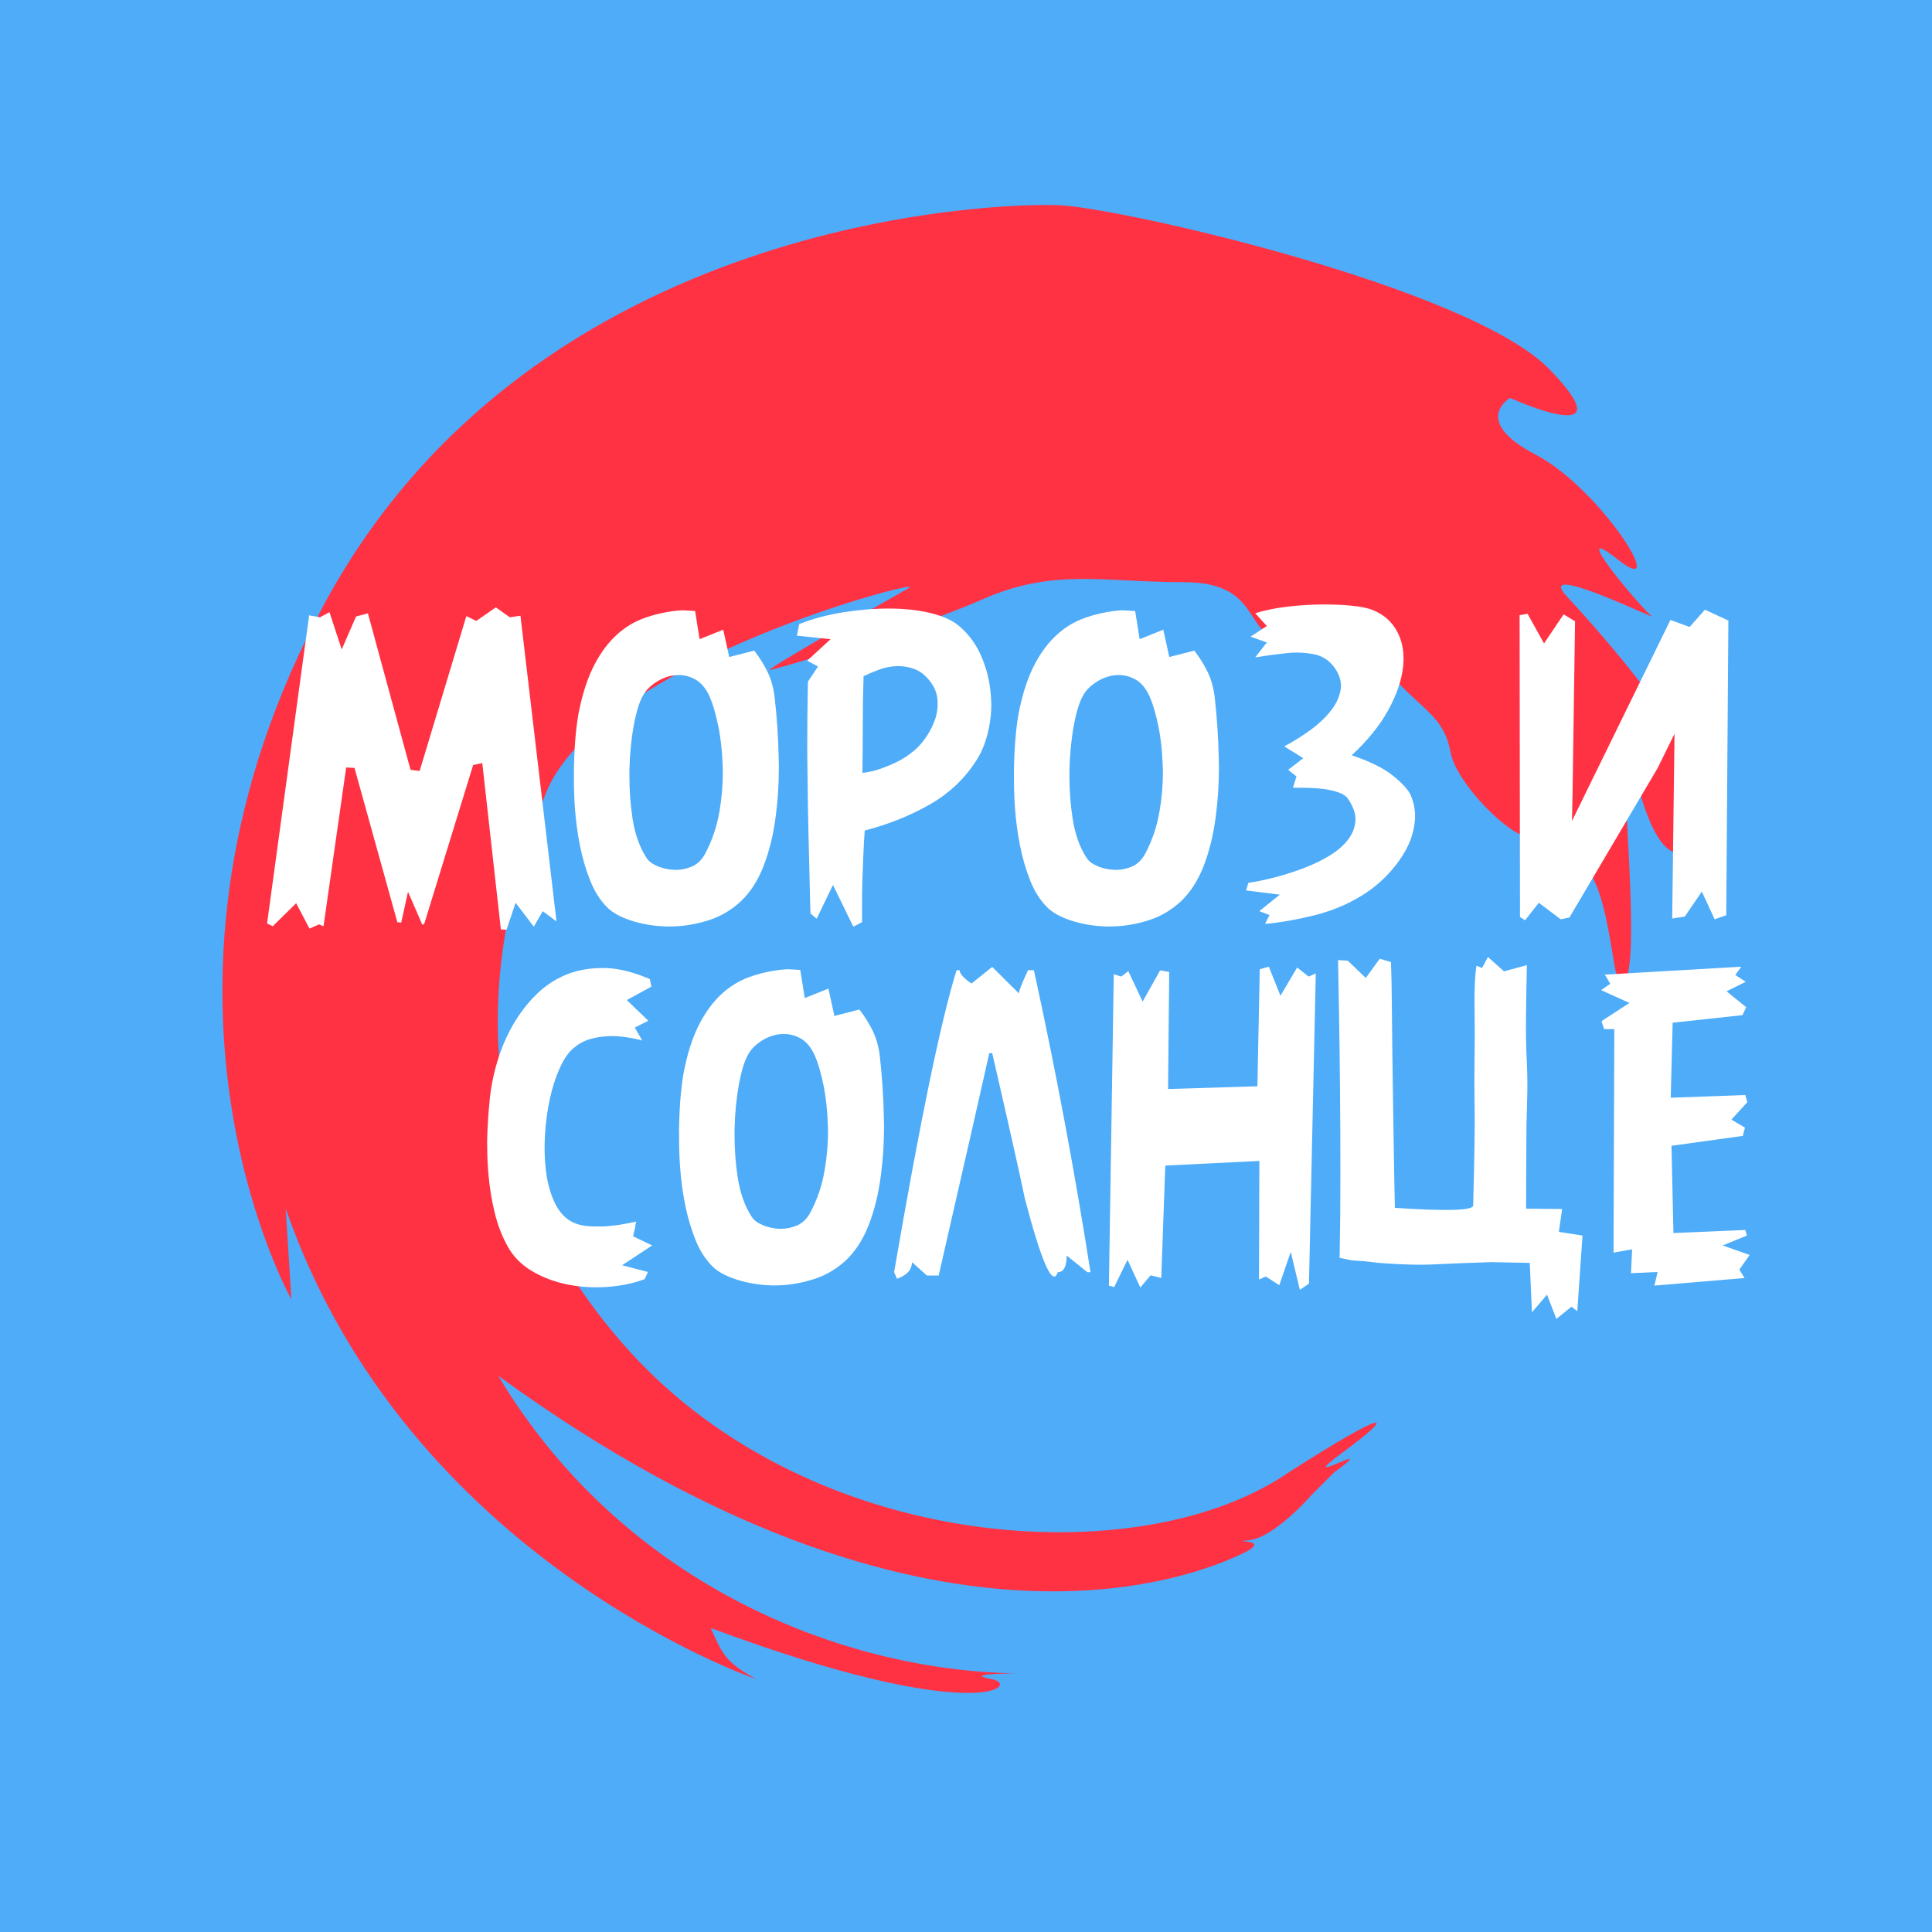
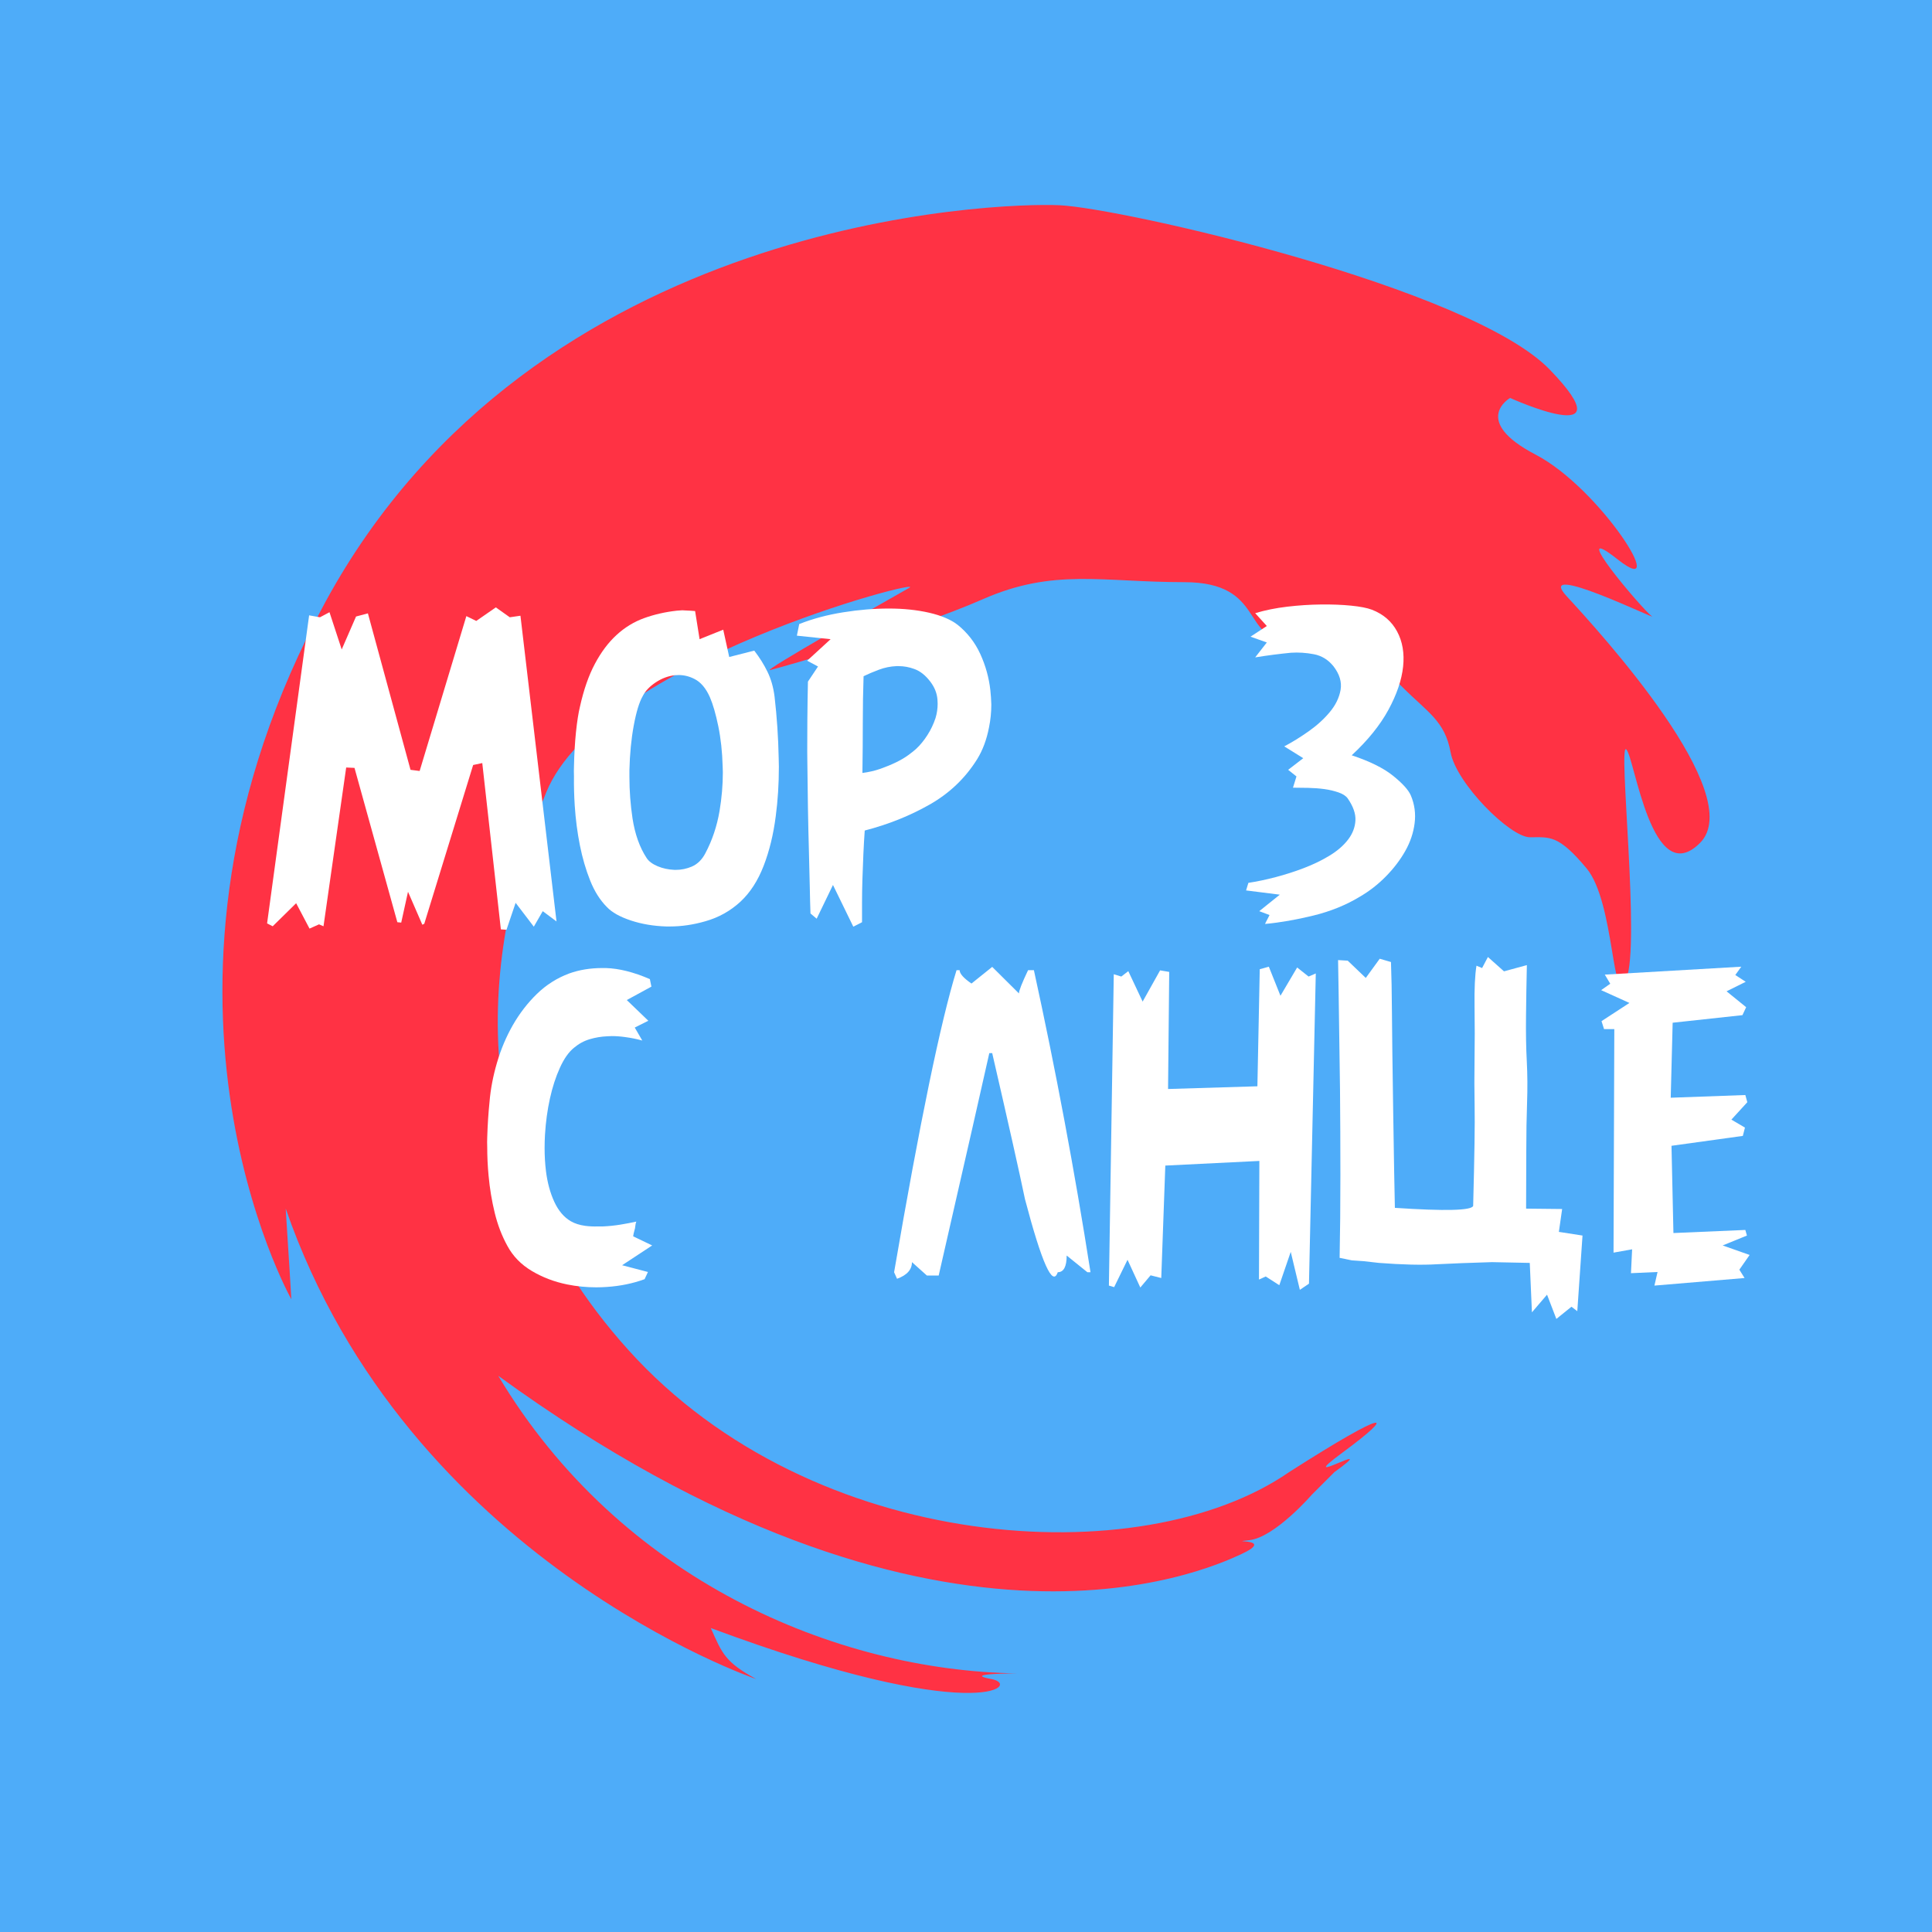
<svg xmlns="http://www.w3.org/2000/svg" width="237" height="237" viewBox="0 0 237 237" fill="none">
  <rect x="0" y="0" width="237" height="237" fill="#333333" stroke="none" />
  <g clip-path="url(#clip0_12_2)">
    <path d="M237 0H0V237H237V0Z" fill="#4EACF9" />
    <path fill-rule="evenodd" clip-rule="evenodd" d="M158.125 180.591C170.642 172.594 171.337 173.288 164.731 178.156C158.125 183.021 169.946 176.071 163.689 180.591L160.908 183.372C160.908 183.372 156.388 188.588 153.258 188.934C150.128 189.281 156.732 188.588 152.214 190.675C147.694 192.759 114.625 207.68 61.12 168.769C76.073 193.803 102.495 204.929 124.748 205.276C124.748 205.276 117.791 205.276 121.618 205.971C125.443 206.667 119.879 211.88 87.195 199.714C88.59 202.842 88.936 203.884 92.761 205.971C92.761 205.971 49.993 191.367 35.046 148.256C35.392 153.469 35.739 159.382 35.739 159.382C35.739 159.382 14.18 121.134 39.913 73.85C65.642 26.565 122.315 24.828 129.963 25.175C137.613 25.521 180.376 35.257 190.111 45.342C199.849 55.422 185.246 48.818 185.246 48.818C185.246 48.818 180.376 51.599 188.376 55.769C196.371 59.944 205.063 73.85 198.455 68.634C191.851 63.421 201.584 74.894 202.628 75.589C203.67 76.284 188.026 68.634 192.199 73.154C196.371 77.673 214.45 97.493 208.541 103.406C202.628 109.315 200.541 92.973 199.499 91.931C198.455 90.885 201.242 115.921 199.499 120.09C197.759 124.264 198.108 110.707 194.634 106.533C191.157 102.362 190.111 102.708 187.677 102.708C185.246 102.708 178.64 96.104 177.943 92.277C177.248 88.452 175.162 87.409 172.03 84.281C168.903 81.151 164.036 78.023 158.125 78.37C152.214 78.719 155.344 71.415 145.259 71.415C135.177 71.415 129.264 69.68 120.574 73.503C111.884 77.328 95.889 81.846 94.497 82.193C93.106 82.542 109.099 73.503 111.536 72.111C113.968 70.722 73.636 81.151 67.03 97.144C60.422 113.141 54.515 140.606 77.115 165.638C99.714 190.675 140.044 193.106 158.125 180.591Z" fill="#FF3244" />
    <path d="M33.451 113.627L32.764 113.272L37.921 75.485L39.253 75.722L40.419 75.101L41.917 79.67L43.676 75.627L45.131 75.243L50.359 94.435L51.478 94.577L57.208 75.579L58.422 76.172L60.825 74.508L62.536 75.722L63.844 75.532L68.267 113.035L66.579 111.774L65.484 113.675L63.252 110.75L62.133 114.054L61.441 114.007L59.161 93.606L58.042 93.843L52.046 113.319L51.809 113.438L50.051 109.395L49.217 113.177L48.743 113.13L43.486 94.198L42.467 94.151L39.684 113.627L39.135 113.39L37.969 113.912L36.329 110.798L33.451 113.627Z" fill="white" />
    <path d="M70.409 94.032C70.441 92.509 70.523 91.098 70.656 89.799C70.792 88.501 70.954 87.463 71.144 86.685C71.605 84.606 72.217 82.854 72.978 81.429C73.737 80 74.62 78.823 75.628 77.897C76.636 76.968 77.766 76.278 79.017 75.826C80.268 75.374 81.608 75.069 83.037 74.911C83.226 74.895 83.447 74.879 83.7 74.864C83.826 74.864 83.962 74.872 84.108 74.887C84.534 74.903 84.921 74.927 85.269 74.959L85.819 78.409L88.72 77.243L89.454 80.594L92.526 79.812C93.174 80.653 93.716 81.52 94.152 82.415C94.588 83.312 94.877 84.331 95.019 85.472C95.307 87.978 95.474 90.482 95.522 92.985C95.522 93.351 95.53 93.708 95.545 94.056C95.545 96.18 95.417 98.2 95.162 100.118C94.877 102.356 94.382 104.386 93.678 106.209C92.973 108.033 92.025 109.499 90.834 110.608C89.598 111.749 88.164 112.55 86.53 113.011C85.057 113.438 83.607 113.651 82.179 113.651C82.036 113.651 81.894 113.651 81.752 113.651C80.181 113.604 78.726 113.359 77.386 112.916C76.047 112.471 75.069 111.923 74.452 111.272C73.612 110.431 72.926 109.346 72.395 108.015C71.864 106.685 71.444 105.242 71.134 103.688C70.825 102.133 70.615 100.515 70.504 98.834C70.425 97.582 70.393 96.371 70.409 95.198C70.393 94.8 70.393 94.412 70.409 94.032ZM77.211 94.483C77.211 94.754 77.211 95.025 77.211 95.293C77.211 97.006 77.338 98.703 77.59 100.384C77.891 102.334 78.469 103.958 79.325 105.257C79.578 105.652 80.022 105.985 80.657 106.257C81.292 106.525 81.983 106.675 82.728 106.707C82.792 106.707 82.855 106.707 82.918 106.707C83.582 106.707 84.231 106.573 84.866 106.304C85.564 106.001 86.119 105.454 86.53 104.664C87.371 103.078 87.95 101.349 88.269 99.478C88.538 97.861 88.672 96.282 88.672 94.743C88.672 94.506 88.665 94.261 88.649 94.009C88.601 92.233 88.423 90.591 88.113 89.084C87.803 87.579 87.459 86.391 87.08 85.519C86.587 84.41 85.952 83.664 85.174 83.282C84.558 82.966 83.917 82.808 83.25 82.808C83.092 82.808 82.934 82.816 82.776 82.832C81.951 82.926 81.169 83.22 80.43 83.713C79.693 84.203 79.167 84.758 78.851 85.377C78.421 86.123 78.052 87.332 77.742 89.003C77.435 90.675 77.258 92.501 77.211 94.483Z" fill="white" />
    <path d="M101.892 78.409L97.754 77.978L98.043 76.551C99.69 75.903 101.48 75.425 103.414 75.115C105.348 74.805 107.218 74.65 109.026 74.65C110.834 74.65 112.483 74.821 113.975 75.162C115.466 75.504 116.632 75.998 117.473 76.646C118.677 77.616 119.604 78.811 120.255 80.229C120.903 81.648 121.314 83.126 121.487 84.661C121.551 85.249 121.59 85.837 121.606 86.424C121.606 87.376 121.511 88.311 121.322 89.231C121.037 90.719 120.554 92.018 119.871 93.127C118.414 95.459 116.473 97.314 114.046 98.692C111.619 100.073 108.963 101.136 106.078 101.882C106.015 102.754 105.959 103.713 105.912 104.759C105.864 105.805 105.825 106.838 105.793 107.859C105.762 108.883 105.746 109.854 105.746 110.774V113.13L104.675 113.675L102.181 108.56L100.181 112.698L99.423 112.058C99.391 111.25 99.363 110.172 99.337 108.826C99.312 107.476 99.276 105.974 99.228 104.318C99.181 102.662 99.141 100.918 99.11 99.085C99.078 97.255 99.055 95.421 99.039 93.582C99.023 92.662 99.02 91.762 99.029 90.88C99.036 90.002 99.039 89.134 99.039 88.278C99.055 86.565 99.078 85.01 99.11 83.614L100.347 81.76L99.015 81.049L101.892 78.409ZM105.793 94.819C106.571 94.721 107.309 94.55 108.007 94.307C108.702 94.061 109.344 93.795 109.931 93.511C110.519 93.223 111.023 92.925 111.443 92.615C111.864 92.308 112.184 92.051 112.406 91.842C112.895 91.384 113.35 90.826 113.771 90.169C114.191 89.509 114.521 88.815 114.761 88.088C114.935 87.516 115.022 86.929 115.022 86.325C115.022 86.151 115.014 85.977 114.998 85.804C114.935 85.026 114.641 84.296 114.117 83.614C113.529 82.84 112.88 82.325 112.169 82.069C111.533 81.832 110.882 81.713 110.216 81.713C110.137 81.713 110.058 81.713 109.979 81.713C109.233 81.745 108.512 81.891 107.817 82.154C107.119 82.416 106.492 82.681 105.936 82.95C105.872 84.805 105.841 86.712 105.841 88.671C105.841 90.627 105.825 92.677 105.793 94.819Z" fill="white" />
-     <path d="M124.388 94.032C124.423 92.509 124.507 91.098 124.64 89.799C124.775 88.501 124.938 87.463 125.128 86.685C125.589 84.606 126.199 82.854 126.957 81.429C127.719 80 128.604 78.823 129.612 77.897C130.617 76.968 131.746 76.278 133.001 75.826C134.252 75.374 135.592 75.069 137.02 74.911C137.21 74.895 137.431 74.879 137.684 74.864C137.81 74.864 137.945 74.872 138.087 74.887C138.517 74.903 138.905 74.927 139.253 74.959L139.803 78.409L142.704 77.243L143.438 80.594L146.505 79.812C147.156 80.653 147.7 81.52 148.136 82.415C148.572 83.312 148.861 84.331 149.003 85.472C149.288 87.978 149.455 90.482 149.506 92.985C149.506 93.351 149.513 93.708 149.529 94.056C149.529 96.18 149.401 98.2 149.145 100.118C148.861 102.356 148.366 104.386 147.662 106.209C146.954 108.033 146.006 109.499 144.818 110.608C143.582 111.749 142.148 112.55 140.514 113.011C139.038 113.438 137.588 113.651 136.162 113.651C136.02 113.651 135.878 113.651 135.736 113.651C134.165 113.604 132.71 113.359 131.37 112.916C130.03 112.471 129.051 111.923 128.432 111.272C127.591 110.431 126.905 109.346 126.374 108.015C125.843 106.685 125.425 105.242 125.118 103.688C124.809 102.133 124.598 100.515 124.488 98.834C124.406 97.582 124.373 96.371 124.388 95.198C124.373 94.8 124.373 94.412 124.388 94.032ZM131.19 94.483C131.19 94.754 131.19 95.025 131.19 95.293C131.19 97.006 131.318 98.703 131.574 100.384C131.874 102.334 132.453 103.958 133.309 105.257C133.562 105.652 134.006 105.985 134.641 106.257C135.276 106.525 135.965 106.675 136.708 106.707C136.771 106.707 136.834 106.707 136.897 106.707C137.564 106.707 138.215 106.573 138.85 106.304C139.548 106.001 140.103 105.454 140.514 104.664C141.354 103.078 141.933 101.349 142.249 99.478C142.52 97.861 142.656 96.282 142.656 94.743C142.656 94.506 142.648 94.261 142.633 94.009C142.585 92.233 142.407 90.591 142.097 89.084C141.787 87.579 141.441 86.391 141.059 85.519C140.569 84.41 139.936 83.664 139.158 83.282C138.539 82.966 137.897 82.808 137.234 82.808C137.076 82.808 136.916 82.816 136.755 82.832C135.93 82.926 135.15 83.22 134.413 83.713C133.677 84.203 133.151 84.758 132.835 85.377C132.405 86.123 132.036 87.332 131.726 89.003C131.416 90.675 131.238 92.501 131.19 94.483Z" fill="white" />
    <path d="M156.995 109.75L152.857 109.229L153.141 108.3C154.187 108.142 155.301 107.908 156.483 107.598C157.665 107.288 158.826 106.916 159.967 106.479C161.108 106.043 162.158 105.533 163.119 104.948C164.076 104.361 164.828 103.707 165.375 102.986C165.925 102.266 166.224 101.488 166.271 100.654C166.318 99.823 166.001 98.916 165.318 97.933C165.097 97.63 164.724 97.388 164.2 97.208C163.678 97.025 163.103 96.889 162.474 96.8C161.849 96.715 161.187 96.665 160.488 96.649C159.793 96.633 159.167 96.625 158.611 96.625L159.038 95.246L158.019 94.435L159.872 93.008L157.54 91.558C158.507 91.052 159.502 90.438 160.526 89.714C161.55 88.994 162.417 88.205 163.128 87.349C163.842 86.493 164.283 85.586 164.451 84.628C164.615 83.667 164.326 82.704 163.583 81.737C162.932 80.928 162.127 80.433 161.166 80.253C160.208 80.07 159.27 80.01 158.35 80.073C157.699 80.136 157.001 80.215 156.255 80.31C155.513 80.405 154.753 80.515 153.975 80.642L155.402 78.812L153.402 78.101L155.402 76.793L153.975 75.219C155.179 74.856 156.488 74.59 157.9 74.423C159.309 74.258 160.689 74.168 162.038 74.153C163.384 74.137 164.617 74.184 165.735 74.295C166.851 74.406 167.702 74.571 168.29 74.793C169.687 75.333 170.717 76.221 171.381 77.457C172.047 78.692 172.294 80.131 172.12 81.775C171.946 83.415 171.347 85.178 170.324 87.064C169.3 88.951 167.797 90.814 165.816 92.653C168.022 93.383 169.711 94.219 170.883 95.16C172.055 96.105 172.784 96.911 173.068 97.578C173.529 98.671 173.684 99.807 173.533 100.986C173.384 102.168 173 103.305 172.381 104.399C171.761 105.495 170.968 106.535 170.001 107.518C169.034 108.5 167.965 109.331 166.792 110.011C165.111 111.028 163.22 111.795 161.119 112.31C159.02 112.825 157.044 113.169 155.189 113.343C155.22 113.248 155.276 113.13 155.355 112.988L155.544 112.627L155.734 112.248L154.473 111.774L156.995 109.75Z" fill="white" />
-     <path d="M212.021 76.124L211.761 112.272L210.334 112.769L208.765 109.371L206.675 112.438L205.129 112.675L205.414 90.013L203.342 94.222L192.521 112.556L191.455 112.769L188.767 110.75L187.08 112.893L186.459 112.485L186.411 75.461L187.388 75.295L189.407 78.931L191.81 75.366L193.213 76.219L192.905 97.431L192.834 100.716L204.911 76.053L207.267 76.911L209.144 74.793L212.021 76.124Z" fill="white" />
    <path d="M59.768 139.536C59.815 137.982 59.91 136.522 60.052 135.156C60.179 133.605 60.484 132.004 60.967 130.355C61.451 128.705 62.1 127.168 62.915 125.743C63.734 124.315 64.716 123.041 65.864 121.922C67.014 120.807 68.335 119.971 69.826 119.415C71.062 118.973 72.409 118.751 73.869 118.751C74.012 118.751 74.162 118.751 74.32 118.751C75.938 118.799 77.737 119.251 79.719 120.107L79.908 121.031L76.889 122.676L79.529 125.217L77.865 126.051L78.79 127.644C78.107 127.454 77.402 127.312 76.675 127.217C76.119 127.138 75.573 127.098 75.035 127.098L74.486 127.122C73.756 127.154 73.043 127.272 72.348 127.478C71.65 127.683 71.006 128.032 70.419 128.525C69.768 129.047 69.189 129.867 68.684 130.985C68.175 132.104 67.767 133.36 67.461 134.754C67.151 136.15 66.949 137.632 66.854 139.2C66.823 139.756 66.807 140.296 66.807 140.821C66.807 141.804 66.862 142.747 66.973 143.651C67.147 145.06 67.486 146.316 67.992 147.419C68.501 148.519 69.175 149.315 70.016 149.808C70.506 150.092 71.1 150.282 71.798 150.377C72.291 150.44 72.798 150.464 73.32 150.448C73.528 150.448 73.735 150.448 73.941 150.448C74.67 150.416 75.396 150.342 76.116 150.225C76.837 150.105 77.483 149.982 78.055 149.855C77.992 150.013 77.952 150.192 77.936 150.391C77.921 150.59 77.881 150.784 77.818 150.974C77.751 151.195 77.703 151.424 77.671 151.661L80.003 152.78L76.315 155.207L79.482 156.036L79.074 156.918C77.649 157.442 76.103 157.76 74.438 157.871C74.012 157.902 73.583 157.918 73.154 157.918C71.934 157.918 70.738 157.799 69.566 157.562C67.995 157.243 66.551 156.692 65.233 155.908C63.919 155.125 62.92 154.098 62.237 152.827C61.558 151.592 61.04 150.236 60.683 148.76C60.326 147.288 60.076 145.774 59.934 144.219C59.823 143.047 59.768 141.873 59.768 140.698C59.752 140.318 59.752 139.931 59.768 139.536Z" fill="white" />
-     <path d="M83.307 138.062C83.338 136.539 83.422 135.128 83.558 133.829C83.694 132.527 83.857 131.488 84.046 130.71C84.504 128.634 85.114 126.884 85.876 125.458C86.637 124.03 87.522 122.851 88.53 121.922C89.535 120.997 90.665 120.308 91.919 119.856C93.171 119.404 94.51 119.099 95.939 118.941C96.128 118.925 96.35 118.909 96.602 118.894C96.729 118.894 96.863 118.901 97.005 118.917C97.435 118.933 97.824 118.957 98.171 118.988L98.721 122.434L101.622 121.273L102.357 124.624L105.424 123.837C106.075 124.678 106.618 125.547 107.054 126.444C107.49 127.339 107.779 128.356 107.922 129.497C108.206 132.003 108.373 134.509 108.424 137.015C108.424 137.378 108.432 137.735 108.448 138.086C108.448 140.209 108.32 142.23 108.064 144.148C107.779 146.382 107.285 148.411 106.58 150.234C105.872 152.058 104.924 153.524 103.736 154.633C102.501 155.777 101.066 156.578 99.432 157.036C97.957 157.466 96.506 157.681 95.081 157.681C94.939 157.681 94.796 157.681 94.654 157.681C93.084 157.634 91.629 157.387 90.289 156.942C88.949 156.499 87.969 155.952 87.35 155.301C86.509 154.461 85.824 153.375 85.293 152.045C84.762 150.712 84.342 149.269 84.032 147.717C83.725 146.163 83.517 144.545 83.406 142.864C83.324 141.612 83.291 140.399 83.307 139.223C83.291 138.828 83.291 138.441 83.307 138.062ZM90.109 138.512C90.109 138.781 90.109 139.05 90.109 139.318C90.109 141.031 90.237 142.728 90.493 144.409C90.793 146.359 91.371 147.985 92.227 149.286C92.48 149.681 92.924 150.013 93.559 150.282C94.195 150.554 94.883 150.705 95.626 150.737C95.689 150.737 95.752 150.737 95.816 150.737C96.482 150.737 97.133 150.601 97.769 150.329C98.467 150.029 99.021 149.482 99.432 148.689C100.273 147.106 100.851 145.378 101.167 143.504C101.439 141.889 101.575 140.312 101.575 138.773C101.575 138.536 101.567 138.291 101.551 138.038C101.504 136.262 101.325 134.621 101.015 133.114C100.706 131.606 100.36 130.416 99.977 129.544C99.487 128.435 98.854 127.691 98.077 127.312C97.457 126.996 96.816 126.838 96.152 126.838C95.994 126.838 95.835 126.846 95.673 126.861C94.849 126.956 94.068 127.249 93.332 127.738C92.596 128.231 92.069 128.786 91.753 129.402C91.324 130.148 90.954 131.357 90.644 133.028C90.335 134.703 90.156 136.531 90.109 138.512Z" fill="white" />
    <path d="M119.17 120.652L121.715 118.609L124.995 121.866C124.995 121.534 125.368 120.583 126.114 119.012H126.829C129.509 131.267 131.824 143.617 133.773 156.065H133.39L130.849 154.017C130.849 155.382 130.484 156.065 129.754 156.065C129.135 157.92 127.795 154.93 125.734 147.097C125.052 143.816 123.712 137.847 121.715 129.189H121.359C120.677 132.267 118.607 141.36 115.15 156.468H113.7L111.87 154.827C111.87 155.747 111.26 156.428 110.04 156.87L109.68 156.065C112.837 137.673 115.39 125.323 117.34 119.012H117.719C117.719 119.439 118.203 119.985 119.17 120.652Z" fill="white" />
    <path d="M136.674 157.894L136.03 157.705L136.627 119.51L137.551 119.794L138.409 119.131L140.168 122.866L142.31 119.036L143.429 119.225L143.287 133.588L154.246 133.256L154.535 118.894L155.649 118.585L157.075 122.15L159.123 118.68L160.526 119.794L161.408 119.415L160.573 157.468L159.455 158.226L158.336 153.567L156.933 157.657L155.269 156.586L154.44 156.965L154.487 142.413L142.95 142.982L142.452 156.776L141.144 156.444L139.883 157.942L138.314 154.538L136.674 157.894Z" fill="white" />
-     <path d="M187.658 154.922L183.022 154.827C180.342 154.906 178.083 154.993 176.244 155.088C174.405 155.199 172.043 155.143 169.158 154.922L167.281 154.709L165.83 154.609L164.332 154.301C164.396 151.195 164.427 147.822 164.427 144.181C164.427 140.544 164.411 137.029 164.38 133.635C164.348 130.244 164.309 127.149 164.261 124.349C164.214 121.553 164.174 119.361 164.143 117.775L165.328 117.846L167.541 119.965L169.252 117.609L170.632 118.012C170.695 119.677 170.734 121.731 170.75 124.174C170.766 126.613 170.818 130.731 170.907 136.526C170.995 142.322 171.063 146.202 171.111 148.168C177.291 148.579 180.493 148.5 180.714 147.931C180.875 141.794 180.935 137.754 180.894 135.811C180.856 133.87 180.853 131.889 180.884 129.867C180.916 127.847 180.916 125.727 180.884 123.506C180.853 121.287 180.932 119.606 181.121 118.462L181.809 118.751L182.524 117.396L184.496 119.154L187.302 118.391C187.255 120.455 187.22 122.524 187.198 124.6C187.173 126.677 187.204 128.539 187.293 130.189C187.378 131.838 187.389 133.543 187.326 135.303C187.263 137.06 187.231 139.01 187.231 141.153C187.231 142.755 187.223 145.125 187.208 148.263L191.63 148.31L191.227 151.116L194.128 151.566L193.488 160.843L192.772 160.297L190.919 161.795L189.777 158.819L187.923 160.985L187.658 154.922Z" fill="white" />
+     <path d="M187.658 154.922L183.022 154.827C180.342 154.906 178.083 154.993 176.244 155.088C174.405 155.199 172.043 155.143 169.158 154.922L167.281 154.709L165.83 154.609L164.332 154.301C164.396 151.195 164.427 147.822 164.427 144.181C164.427 140.544 164.411 137.029 164.38 133.635C164.214 121.553 164.174 119.361 164.143 117.775L165.328 117.846L167.541 119.965L169.252 117.609L170.632 118.012C170.695 119.677 170.734 121.731 170.75 124.174C170.766 126.613 170.818 130.731 170.907 136.526C170.995 142.322 171.063 146.202 171.111 148.168C177.291 148.579 180.493 148.5 180.714 147.931C180.875 141.794 180.935 137.754 180.894 135.811C180.856 133.87 180.853 131.889 180.884 129.867C180.916 127.847 180.916 125.727 180.884 123.506C180.853 121.287 180.932 119.606 181.121 118.462L181.809 118.751L182.524 117.396L184.496 119.154L187.302 118.391C187.255 120.455 187.22 122.524 187.198 124.6C187.173 126.677 187.204 128.539 187.293 130.189C187.378 131.838 187.389 133.543 187.326 135.303C187.263 137.06 187.231 139.01 187.231 141.153C187.231 142.755 187.223 145.125 187.208 148.263L191.63 148.31L191.227 151.116L194.128 151.566L193.488 160.843L192.772 160.297L190.919 161.795L189.777 158.819L187.923 160.985L187.658 154.922Z" fill="white" />
    <path d="M199.882 123.032L196.413 121.463L197.531 120.676L196.863 119.557L213.605 118.585L212.87 119.605L214.15 120.439L211.799 121.605L214.202 123.553L213.747 124.529L205.186 125.458L204.949 134.659L214.102 134.327L214.344 135.209L212.391 137.346L214.055 138.323L213.794 139.342L205.044 140.555L205.281 151.258L214.102 150.879L214.297 151.566L211.32 152.78L214.628 153.946L213.368 155.752L214.007 156.776L202.949 157.705L203.333 156.036L200.072 156.183L200.214 153.254L197.934 153.661L198.029 126.241H196.768L196.46 125.264L199.882 123.032Z" fill="white" />
  </g>
  <defs>
    <clipPath id="clip0_12_2">
      <rect width="237" height="237" fill="white" />
    </clipPath>
  </defs>
</svg>